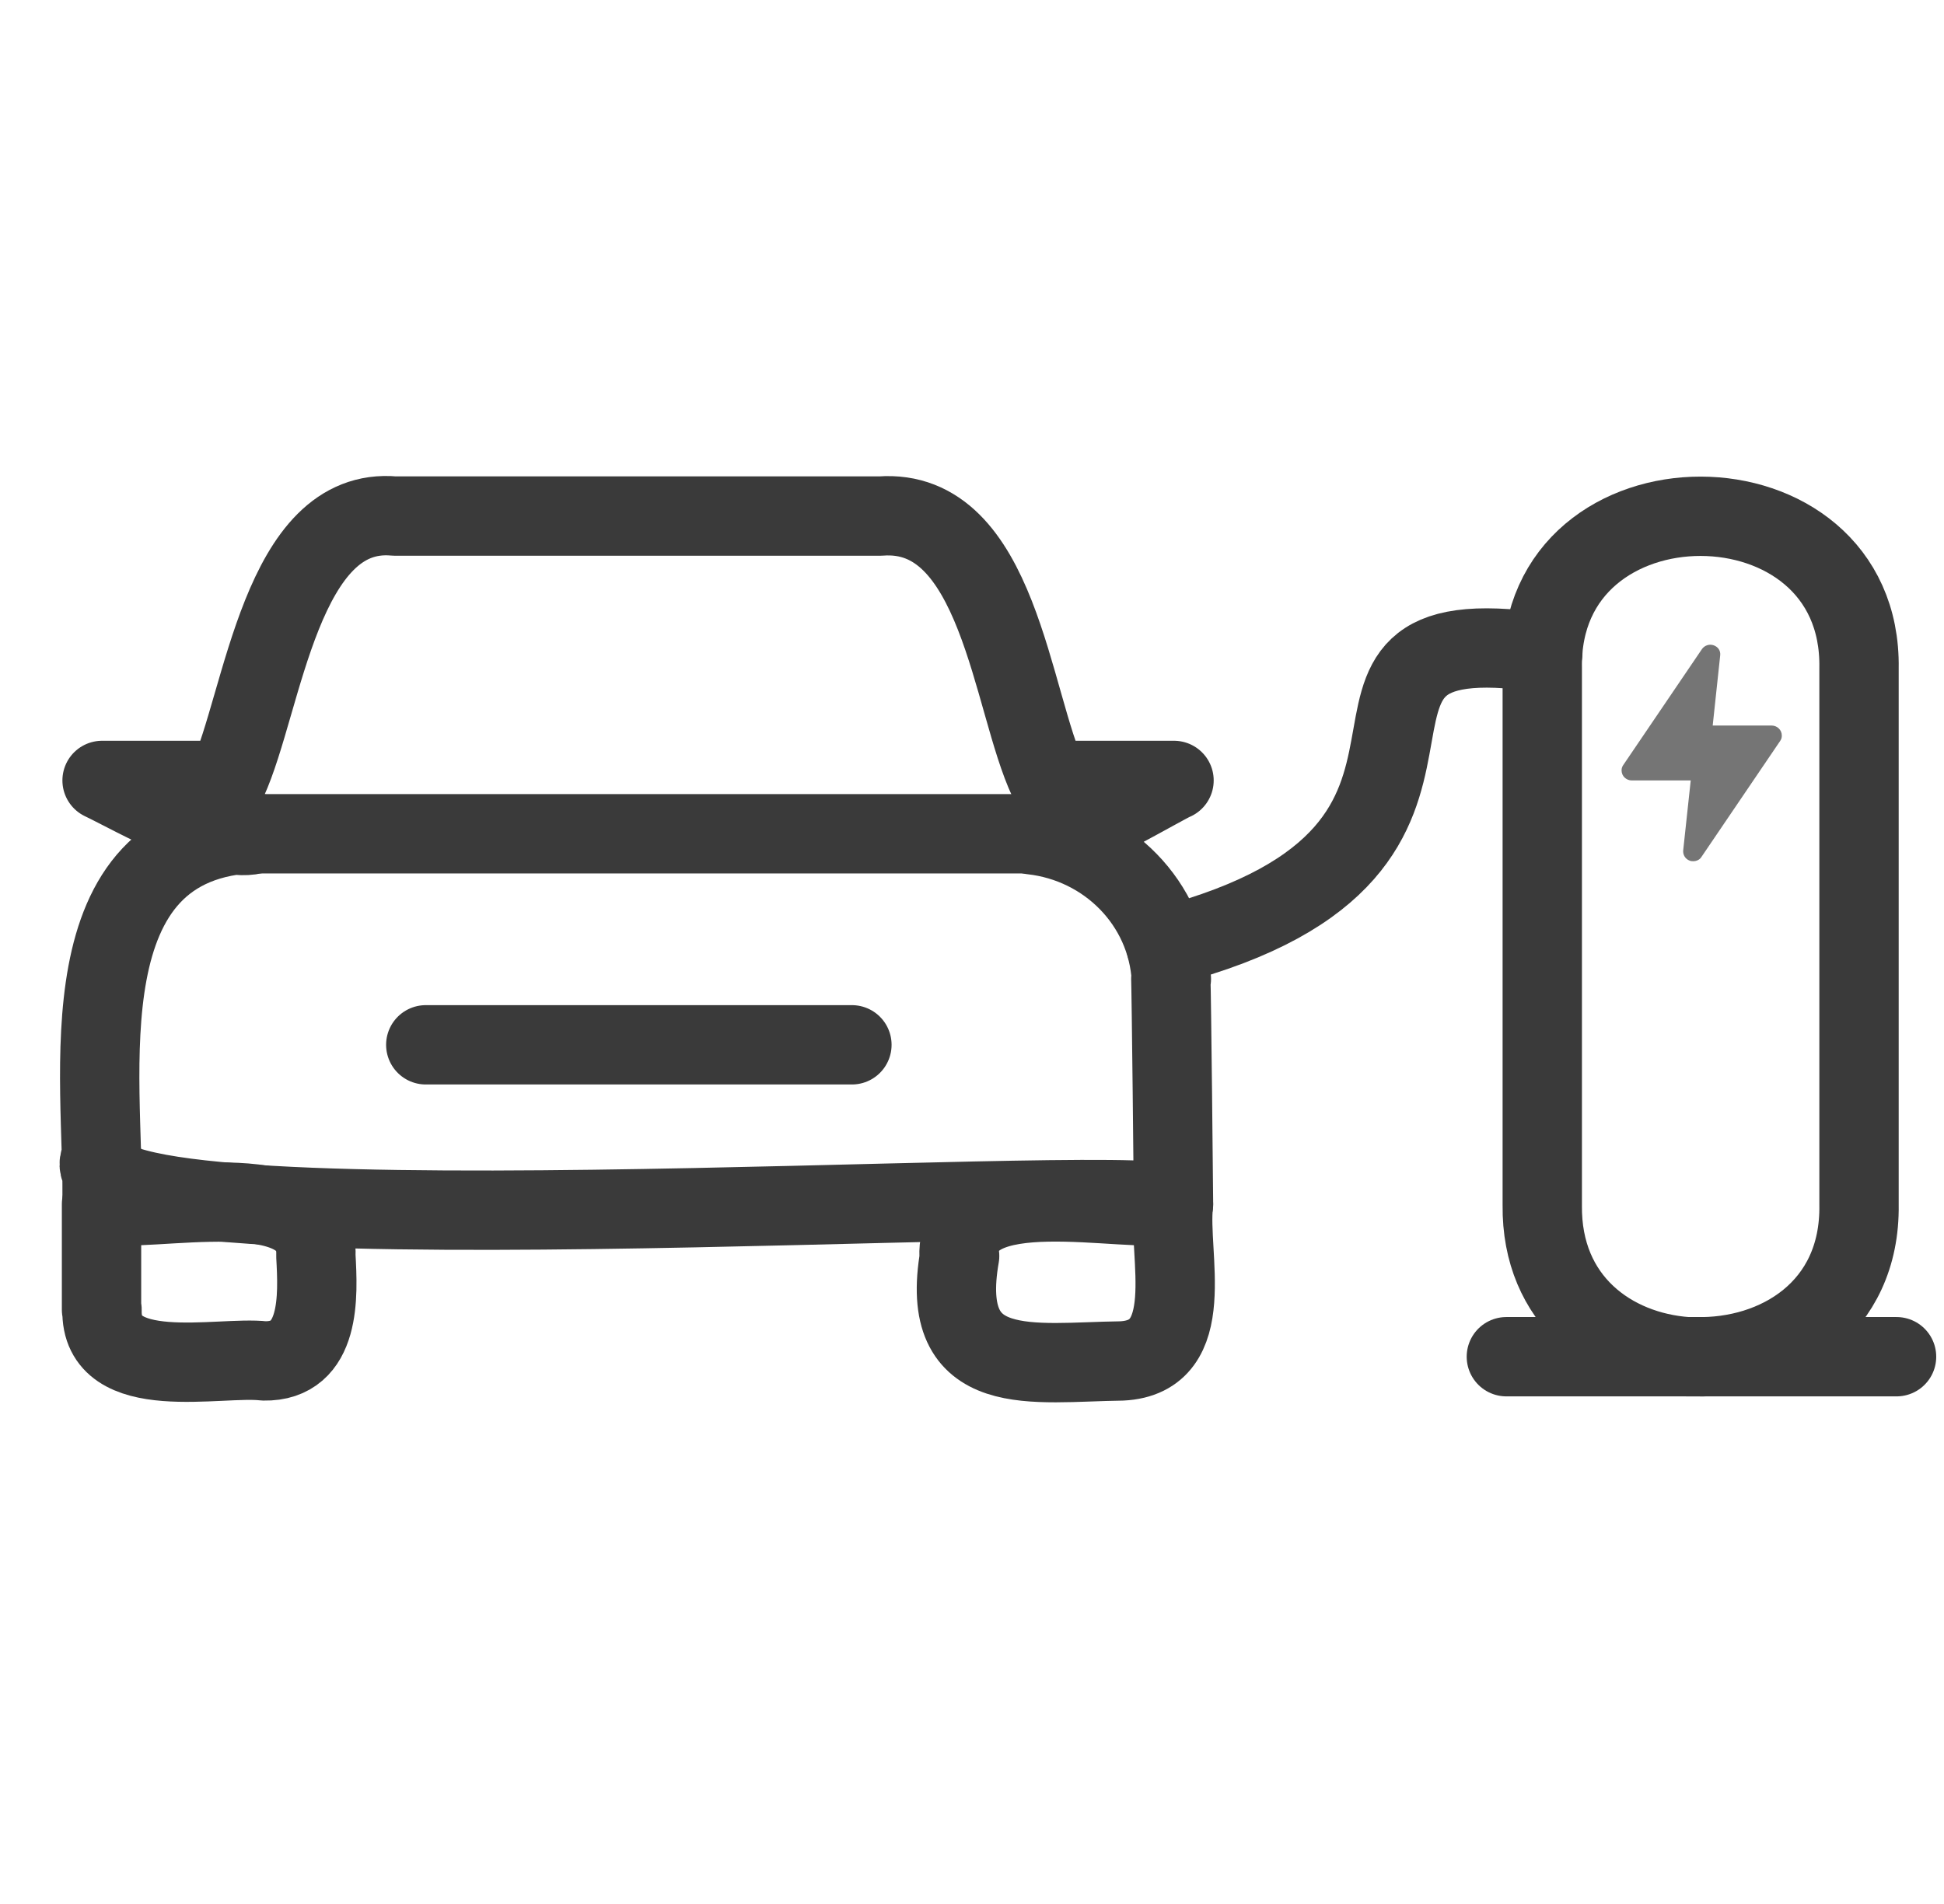
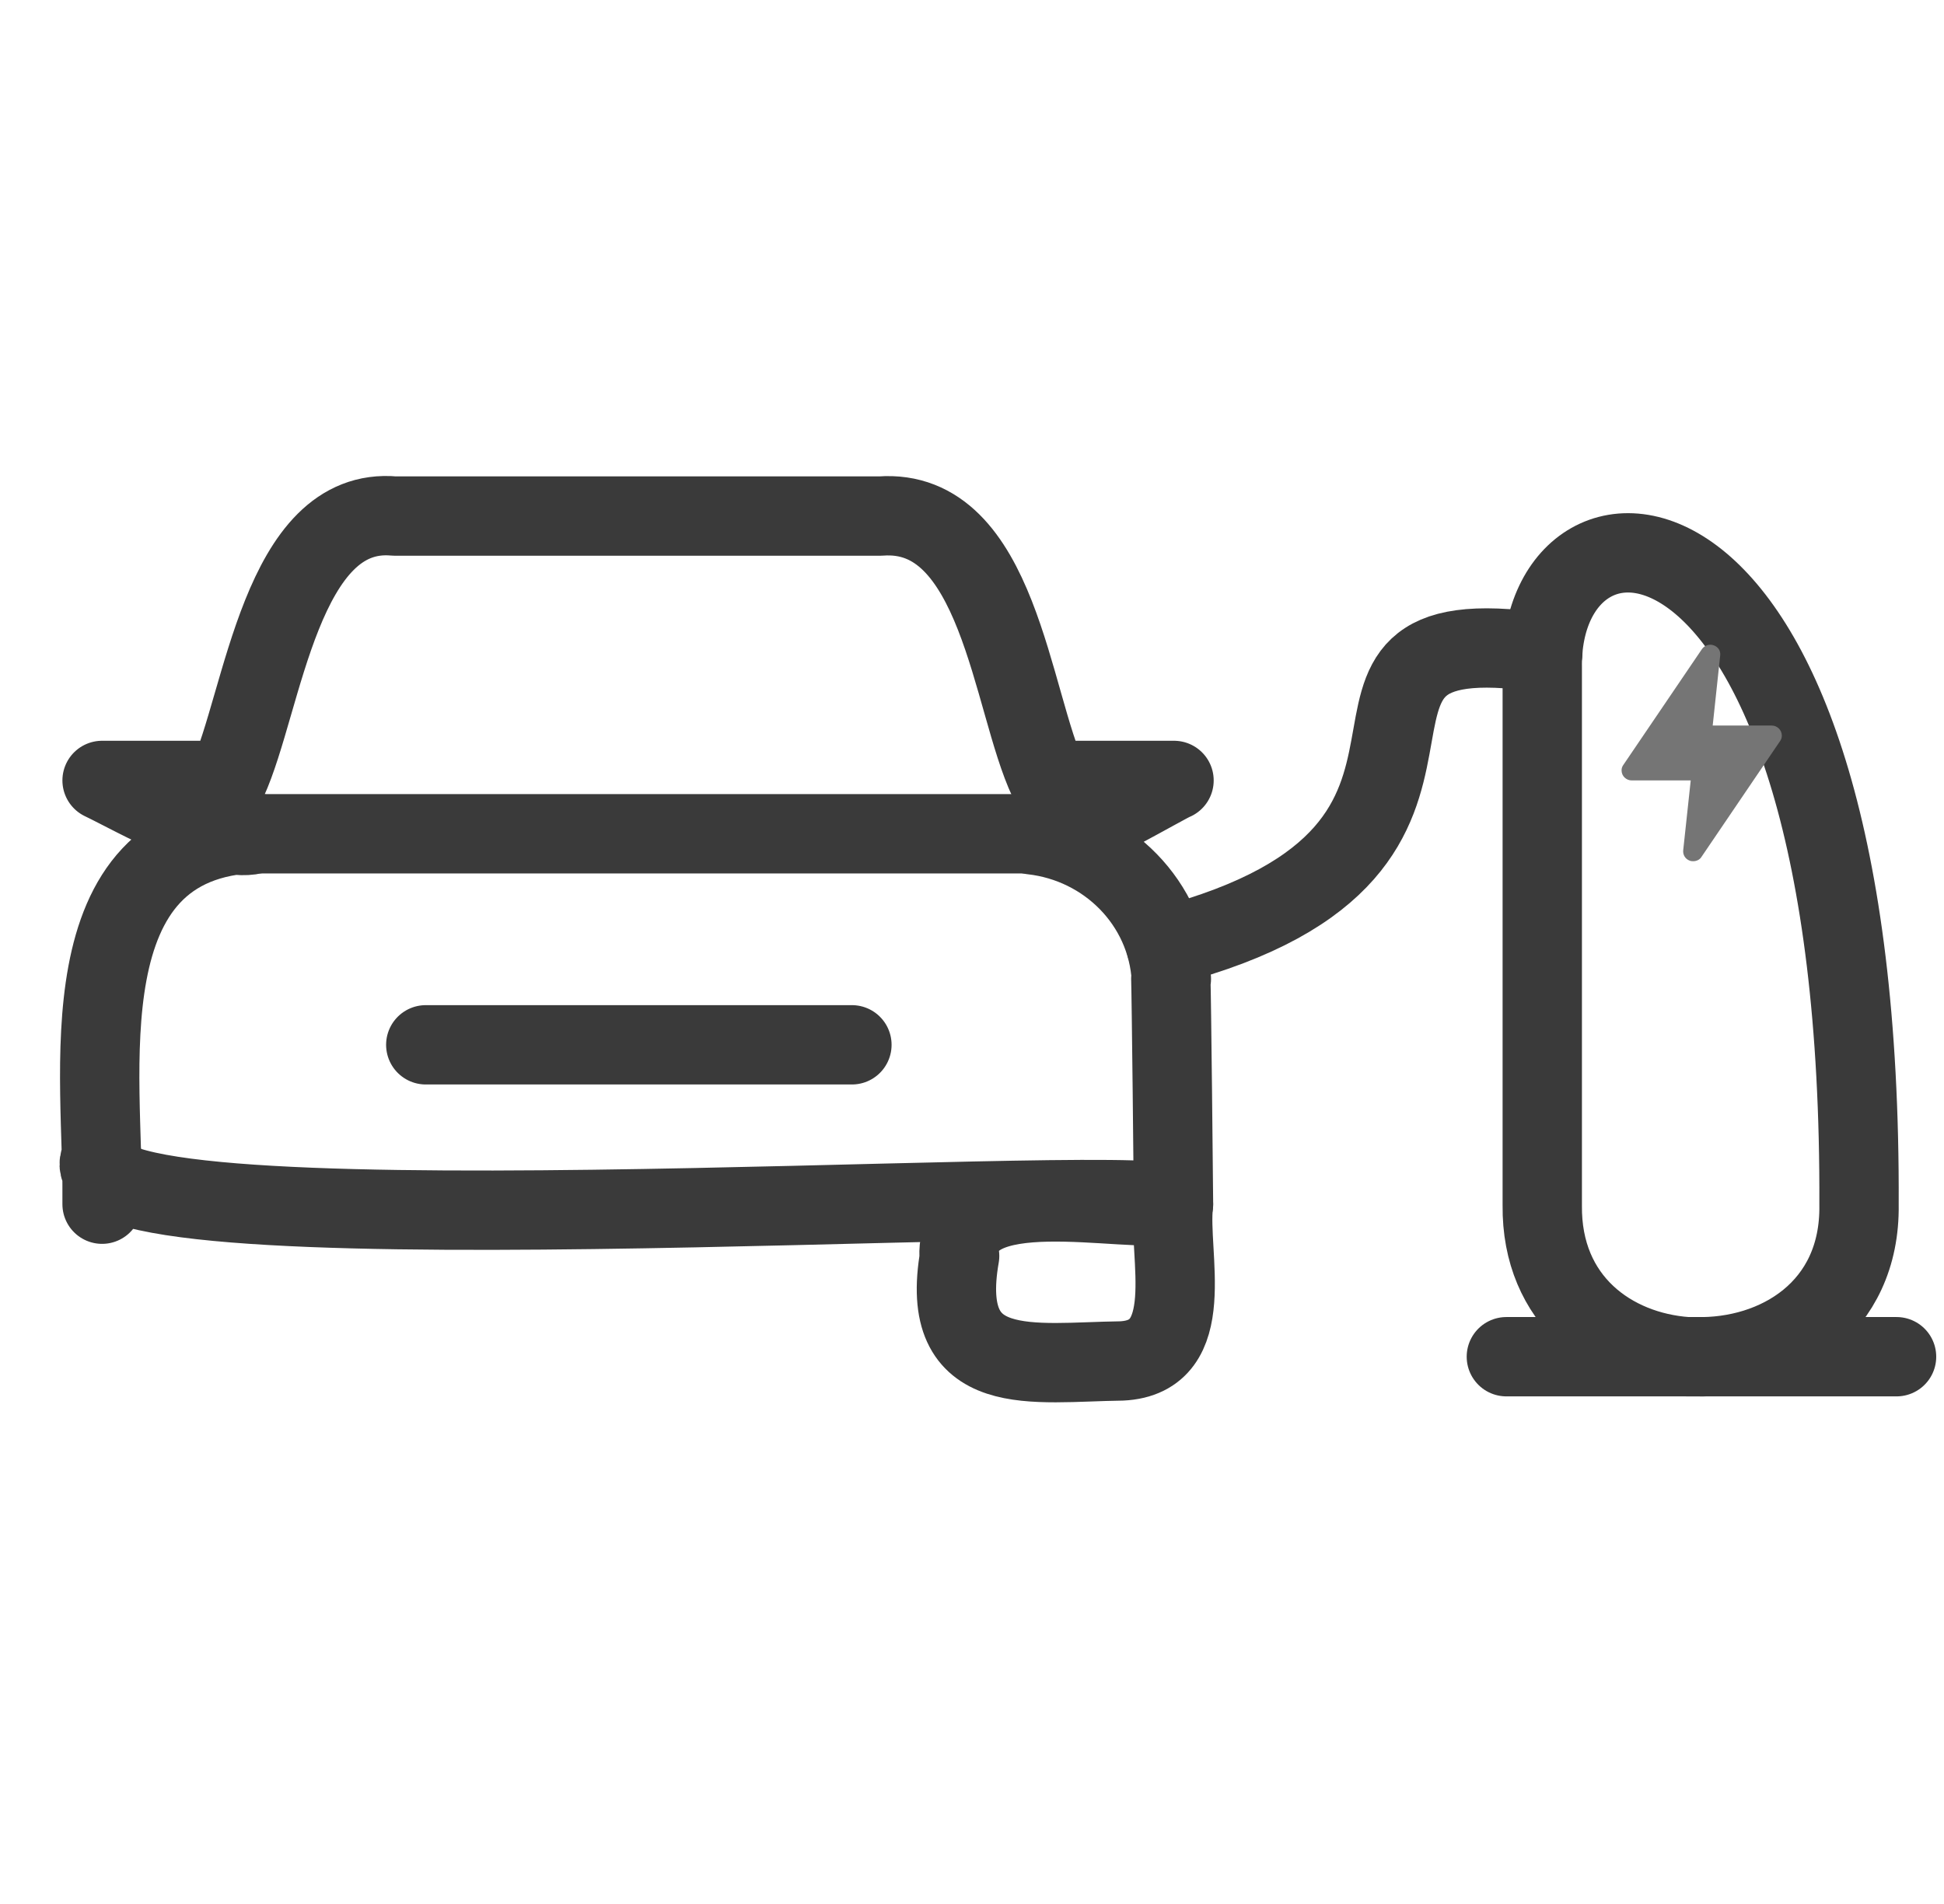
<svg xmlns="http://www.w3.org/2000/svg" width="49" height="48" viewBox="0 0 49 48" fill="none">
-   <path d="M2.572 33.019C2.518 34.908 5.544 34.176 6.652 34.309C8.098 34.336 8.017 32.66 7.962 31.662C8.057 29.52 3.72 30.624 2.559 30.358V33.019H2.572Z" stroke="#3A3A3A" stroke-width="2" stroke-linecap="round" stroke-linejoin="round" />
  <path d="M24.188 31.663C23.634 34.829 26.039 34.337 28.268 34.31C30.24 34.217 29.43 31.623 29.578 30.359C28.403 30.625 24.093 29.508 24.174 31.663H24.188Z" stroke="#3A3A3A" stroke-width="2" stroke-linecap="round" stroke-linejoin="round" />
  <path d="M29.525 24.678C29.417 22.775 27.917 21.259 26.012 21.046C26.323 21.046 26.526 21.046 26.89 21.046V21.006C26.958 21.166 29.484 19.702 29.592 19.675H26.431C25.485 17.68 25.175 12.784 22.189 13.01H9.949C7.085 12.744 6.639 17.693 5.734 19.675H2.573C3.356 20.048 5.599 21.352 6.491 21.006C1.573 21.139 2.627 27.166 2.573 30.358V29.134C0.911 31.702 28.228 29.773 29.579 30.358C29.579 30.092 29.525 24.944 29.511 24.678H29.525Z" stroke="#3A3A3A" stroke-width="2" stroke-linecap="round" stroke-linejoin="round" />
  <path d="M6.49 21.02H26.012" stroke="#3A3A3A" stroke-width="2" stroke-linecap="round" stroke-linejoin="round" />
  <path d="M10.732 26.34H21.473" stroke="#3A3A3A" stroke-width="2" stroke-linecap="round" stroke-linejoin="round" />
  <path d="M29.391 23.853C38.861 21.378 31.836 15.418 38.888 16.456" stroke="#3A3A3A" stroke-width="2" stroke-linecap="round" stroke-linejoin="round" />
-   <path d="M38.874 16.842V30.385C38.847 32.793 40.63 34.071 42.521 34.203C42.589 34.203 42.656 34.203 42.724 34.203C44.791 34.257 46.898 32.993 46.858 30.372V16.842C46.939 11.747 38.793 11.733 38.874 16.842Z" stroke="#3A3A3A" stroke-width="2" stroke-linecap="round" stroke-linejoin="round" />
+   <path d="M38.874 16.842V30.385C38.847 32.793 40.63 34.071 42.521 34.203C42.589 34.203 42.656 34.203 42.724 34.203C44.791 34.257 46.898 32.993 46.858 30.372C46.939 11.747 38.793 11.733 38.874 16.842Z" stroke="#3A3A3A" stroke-width="2" stroke-linecap="round" stroke-linejoin="round" />
  <path d="M37.969 34.203H42.738H47.804" stroke="#3A3A3A" stroke-width="2" stroke-linecap="round" stroke-linejoin="round" />
  <path fill-rule="evenodd" clip-rule="evenodd" d="M42.67 21.711C42.67 21.711 42.616 21.711 42.589 21.697C42.481 21.657 42.413 21.551 42.427 21.431L42.616 19.675H41.13C40.995 19.675 40.873 19.569 40.873 19.422C40.873 19.369 40.887 19.329 40.914 19.289L42.9 16.362C42.967 16.269 43.089 16.229 43.197 16.269C43.305 16.309 43.372 16.402 43.359 16.522L43.17 18.291H44.656C44.791 18.291 44.912 18.398 44.912 18.544C44.912 18.598 44.899 18.637 44.872 18.677L42.886 21.604C42.846 21.671 42.764 21.711 42.683 21.711H42.67Z" fill="#757575" />
</svg>